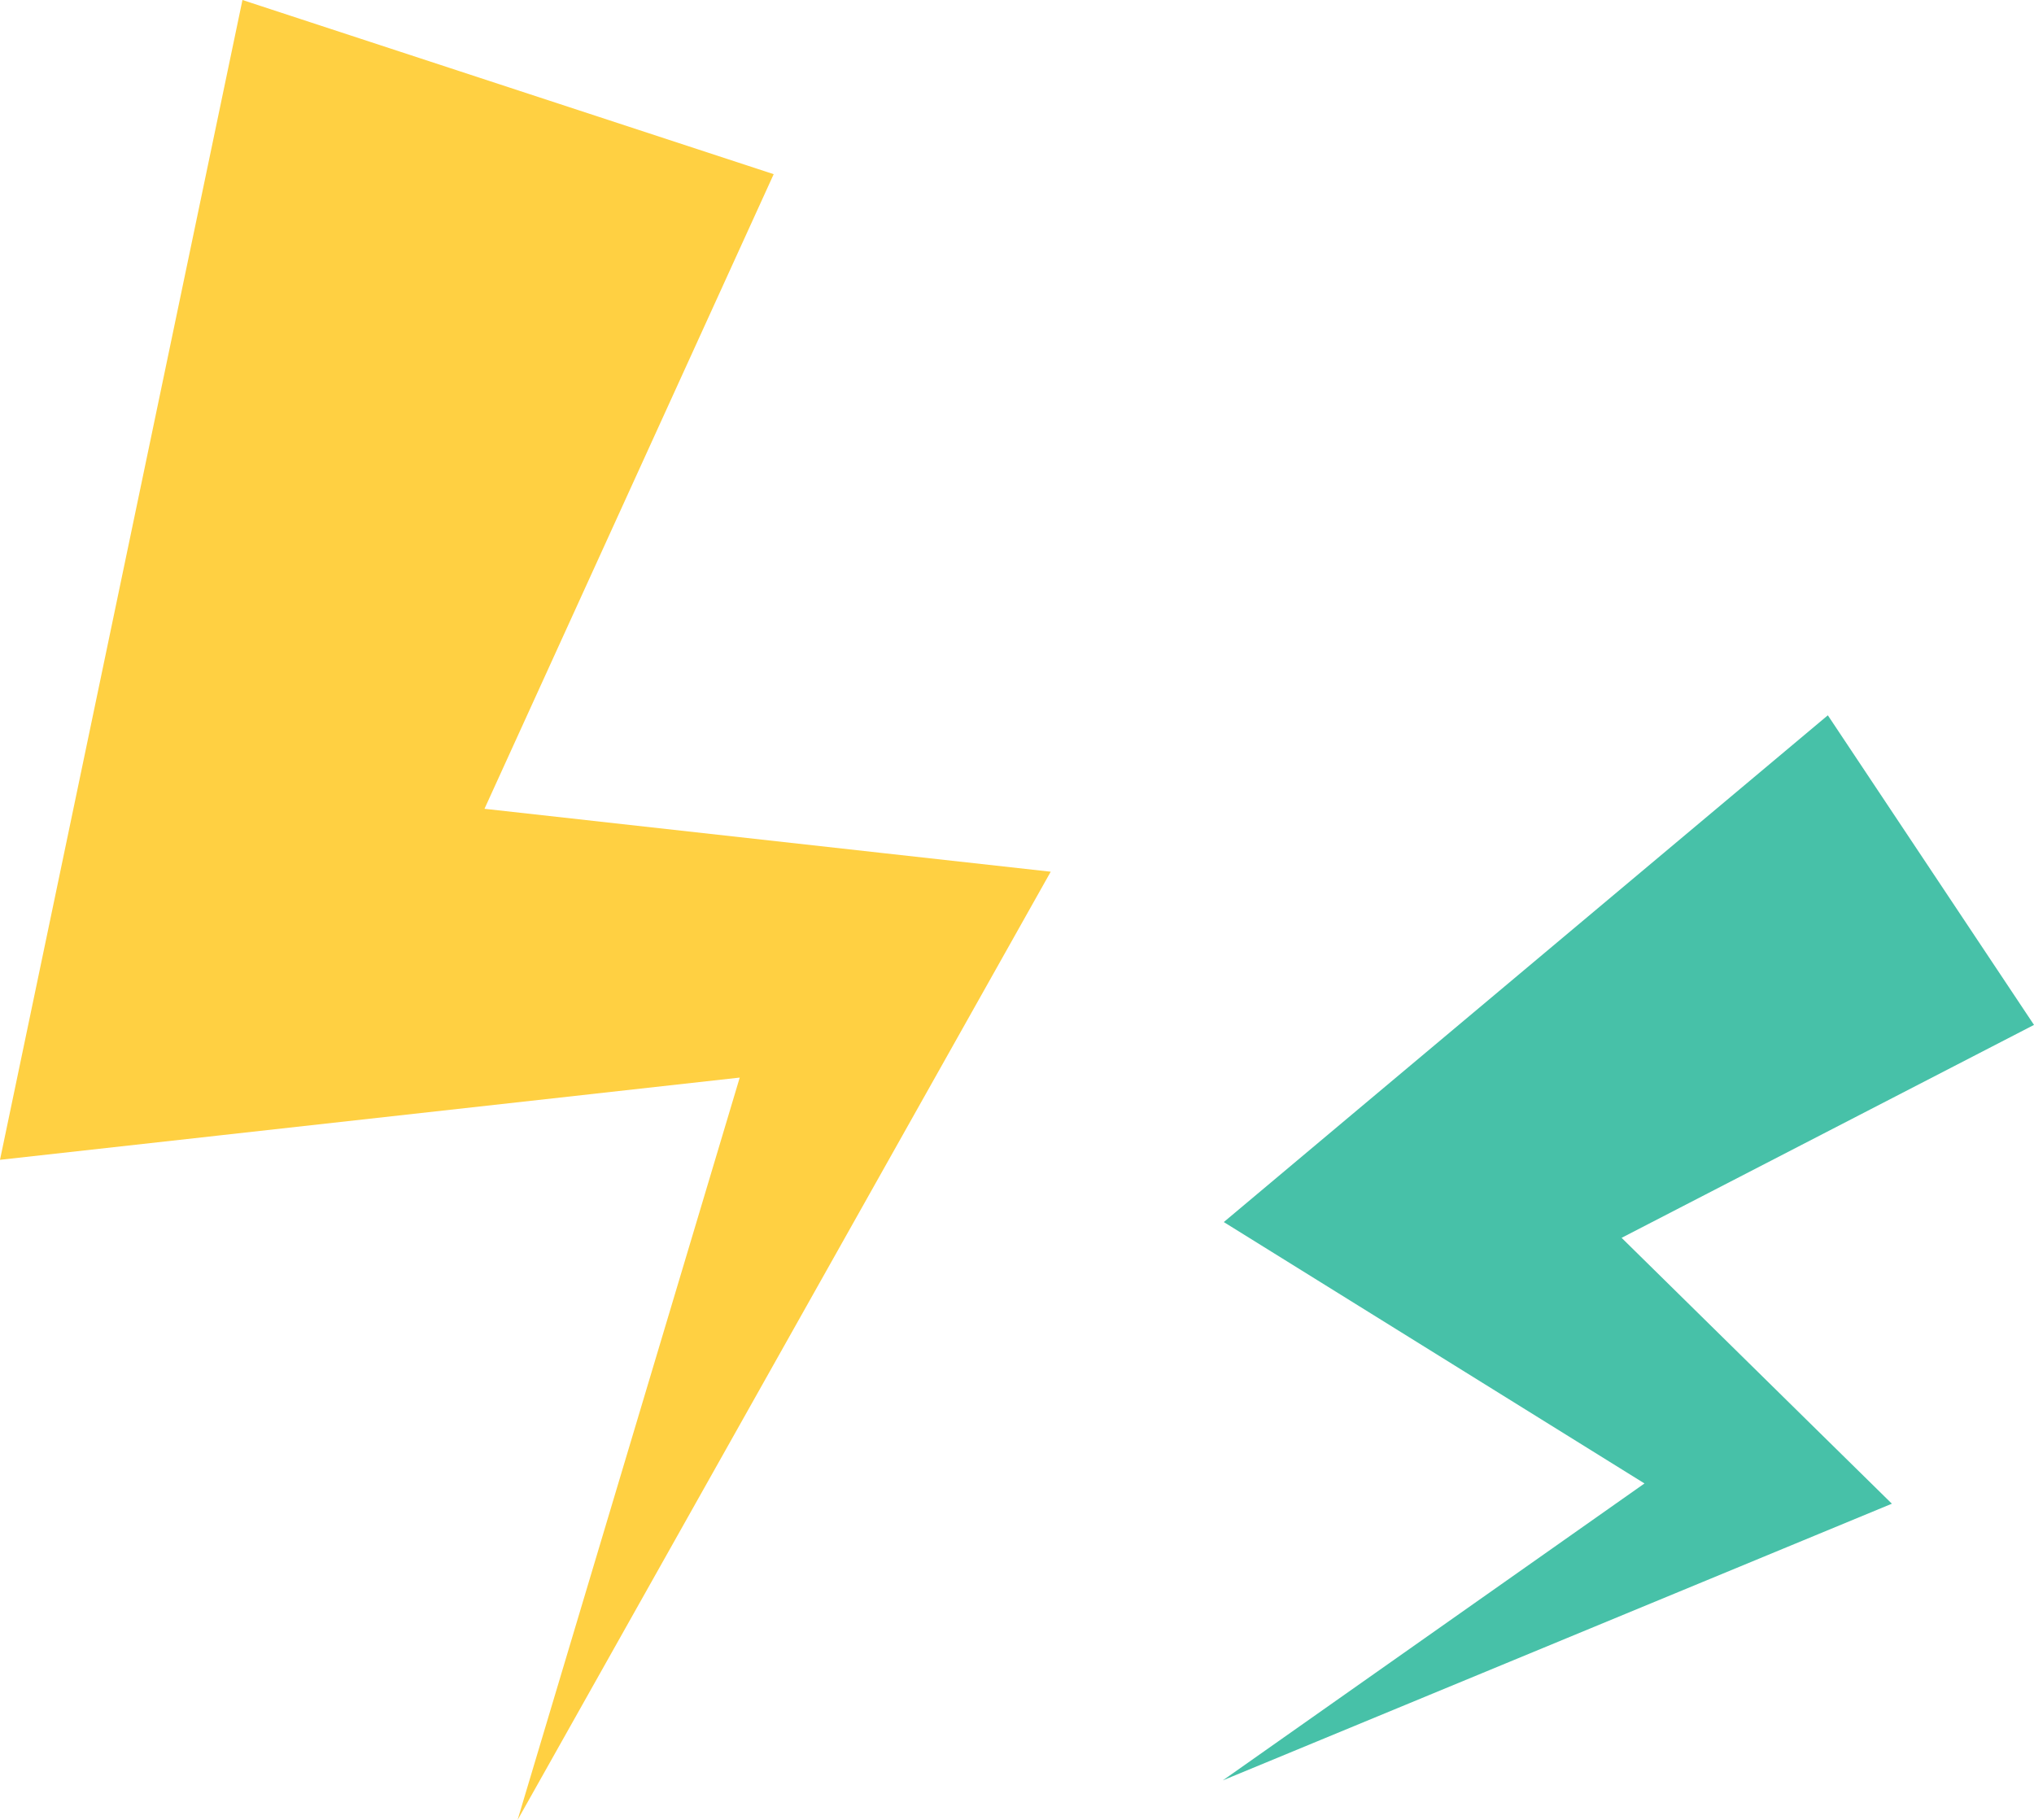
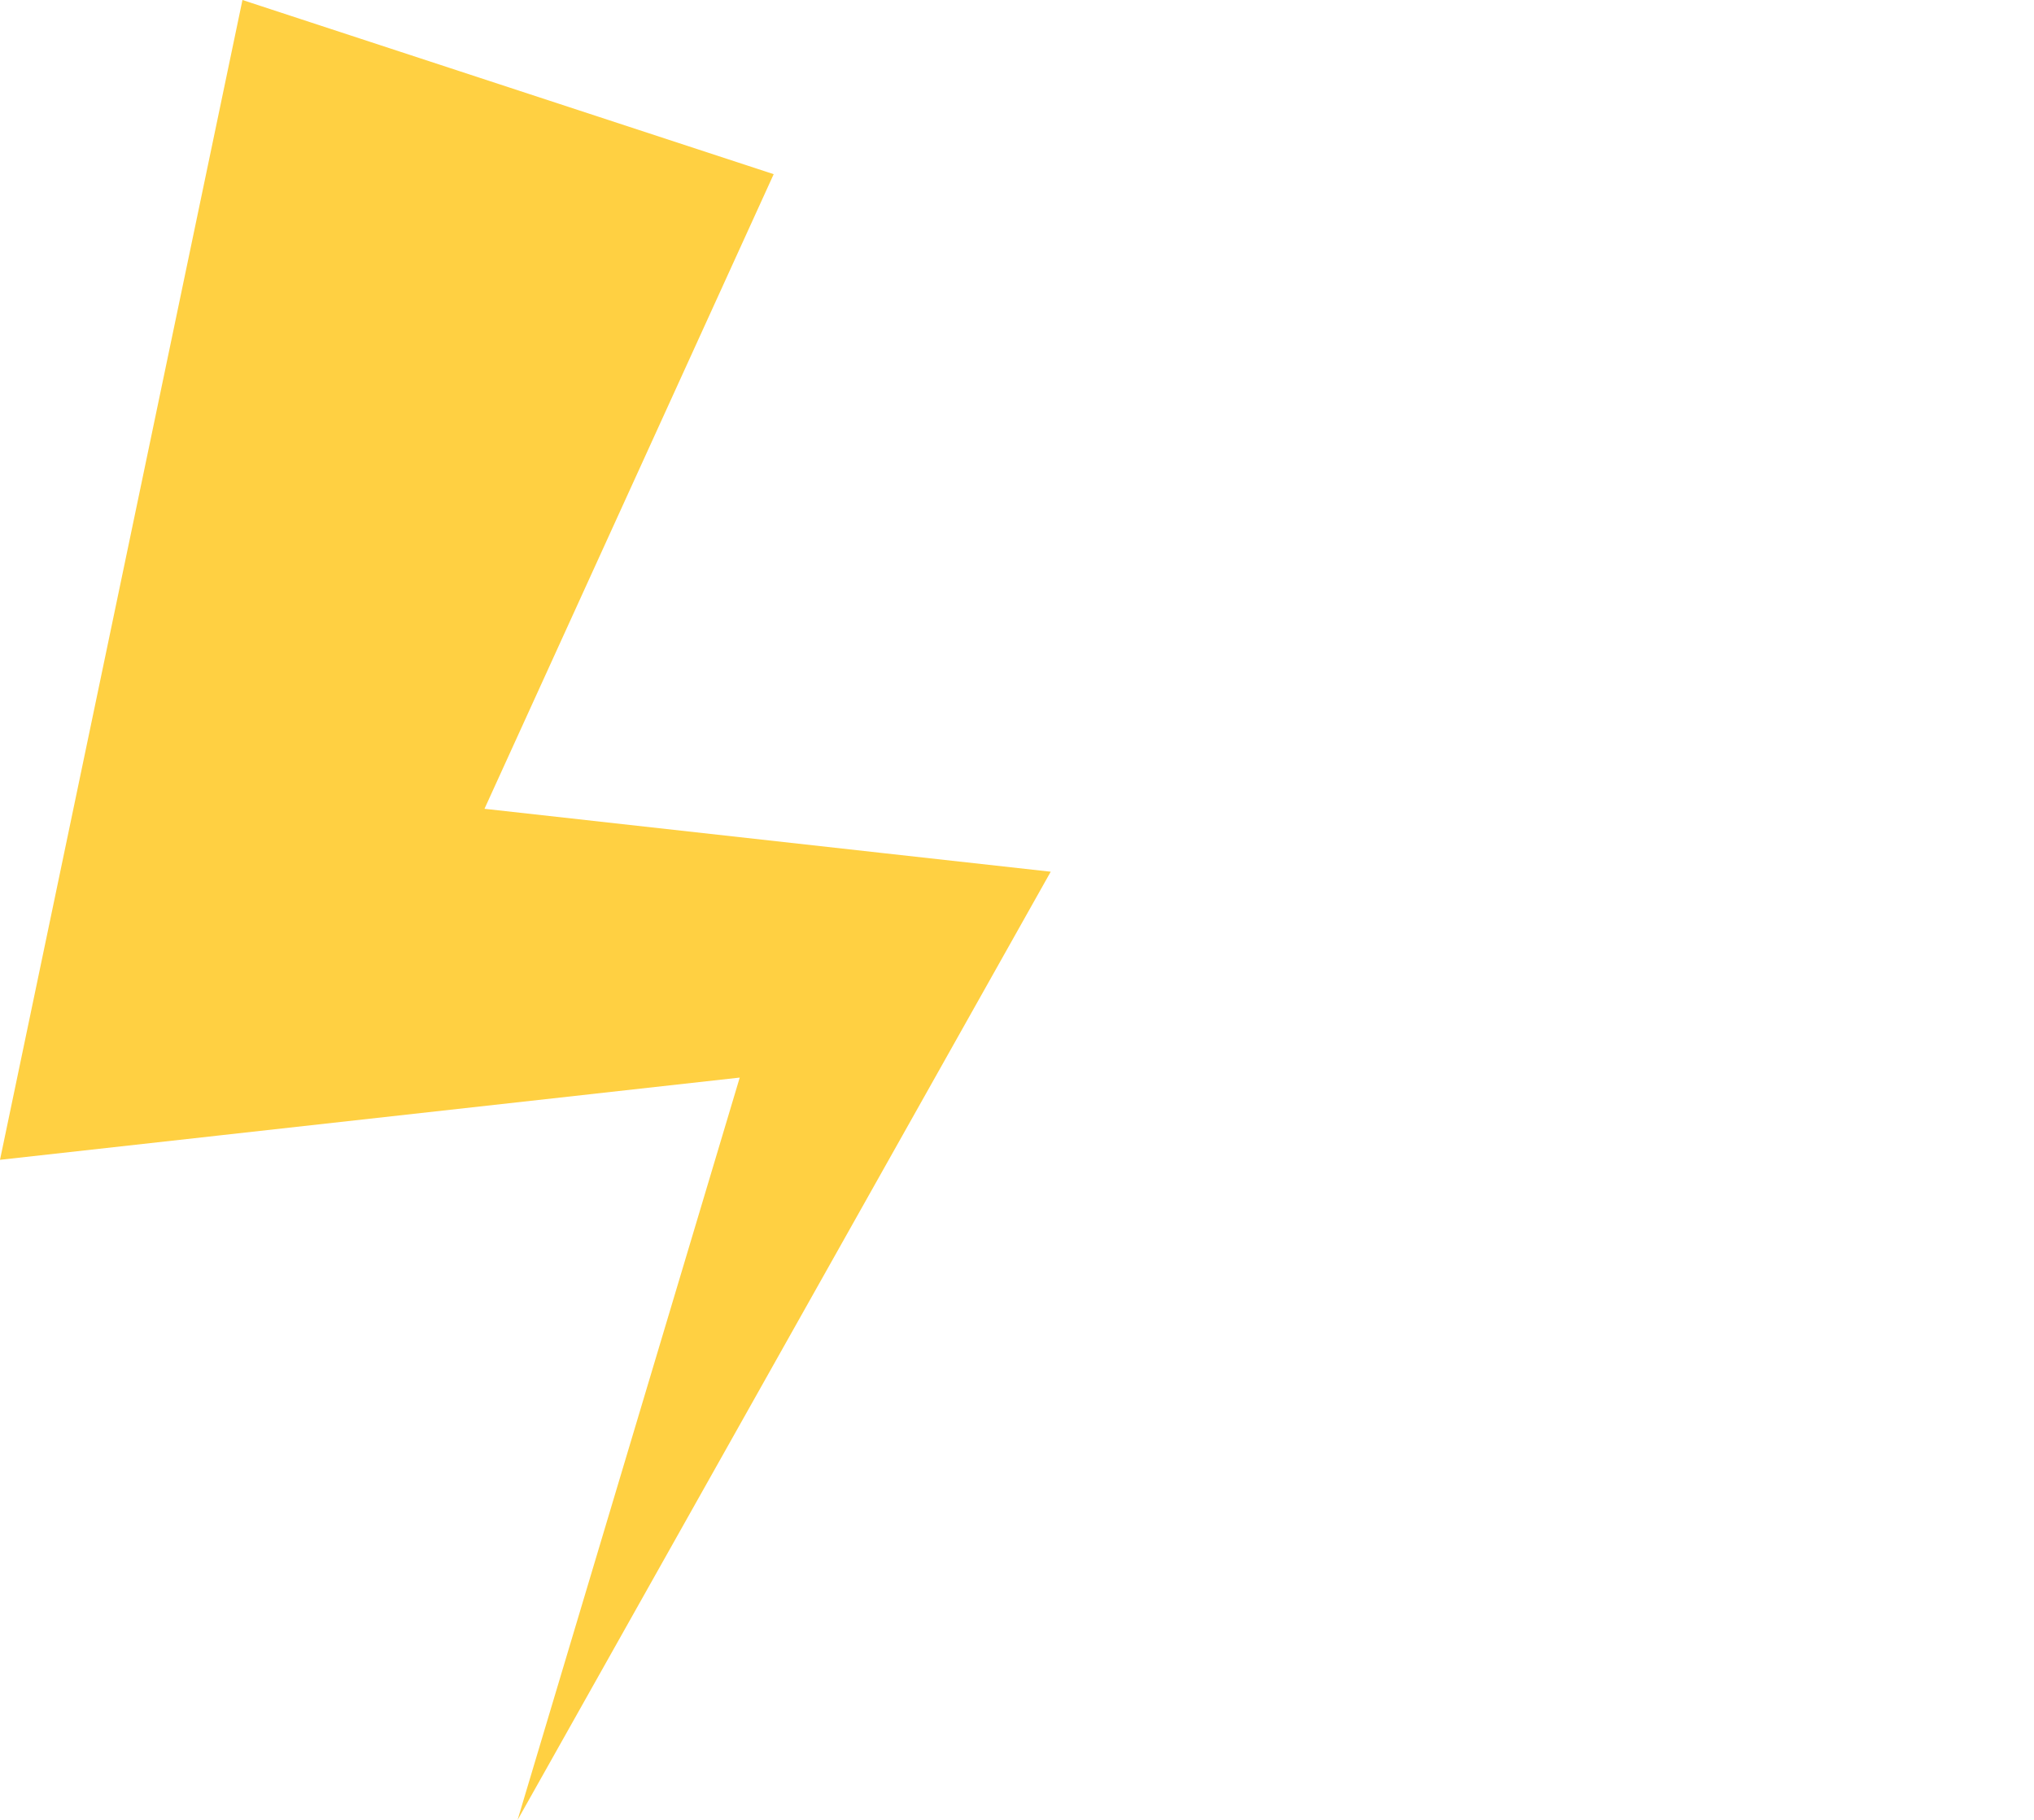
<svg xmlns="http://www.w3.org/2000/svg" viewBox="0 0 273.49 244.72" width="100%" style="vertical-align: middle; max-width: 100%; width: 100%;">
  <g>
    <g>
      <polygon points="104.03 23.42 52.65 136.17 29.95 104.84 118.83 114.72 141.28 117.21 131.73 134.2 69.59 244.72 105.94 123.25 118.83 142.74 29.95 152.62 0 155.95 7.25 121.28 32.6 0 104.03 23.42" fill="rgb(255, 208, 66)">
     </polygon>
-       <polygon points="273.49 137.81 200.22 175.64 201.24 149.91 243.66 191.65 254.38 202.19 242.39 207.15 164.42 239.39 233.41 190.81 232.13 206.31 181.58 174.9 164.55 164.32 182.6 149.17 245.77 96.18 273.49 137.81" fill="#47c1a8">
-      </polygon>
    </g>
  </g>
</svg>